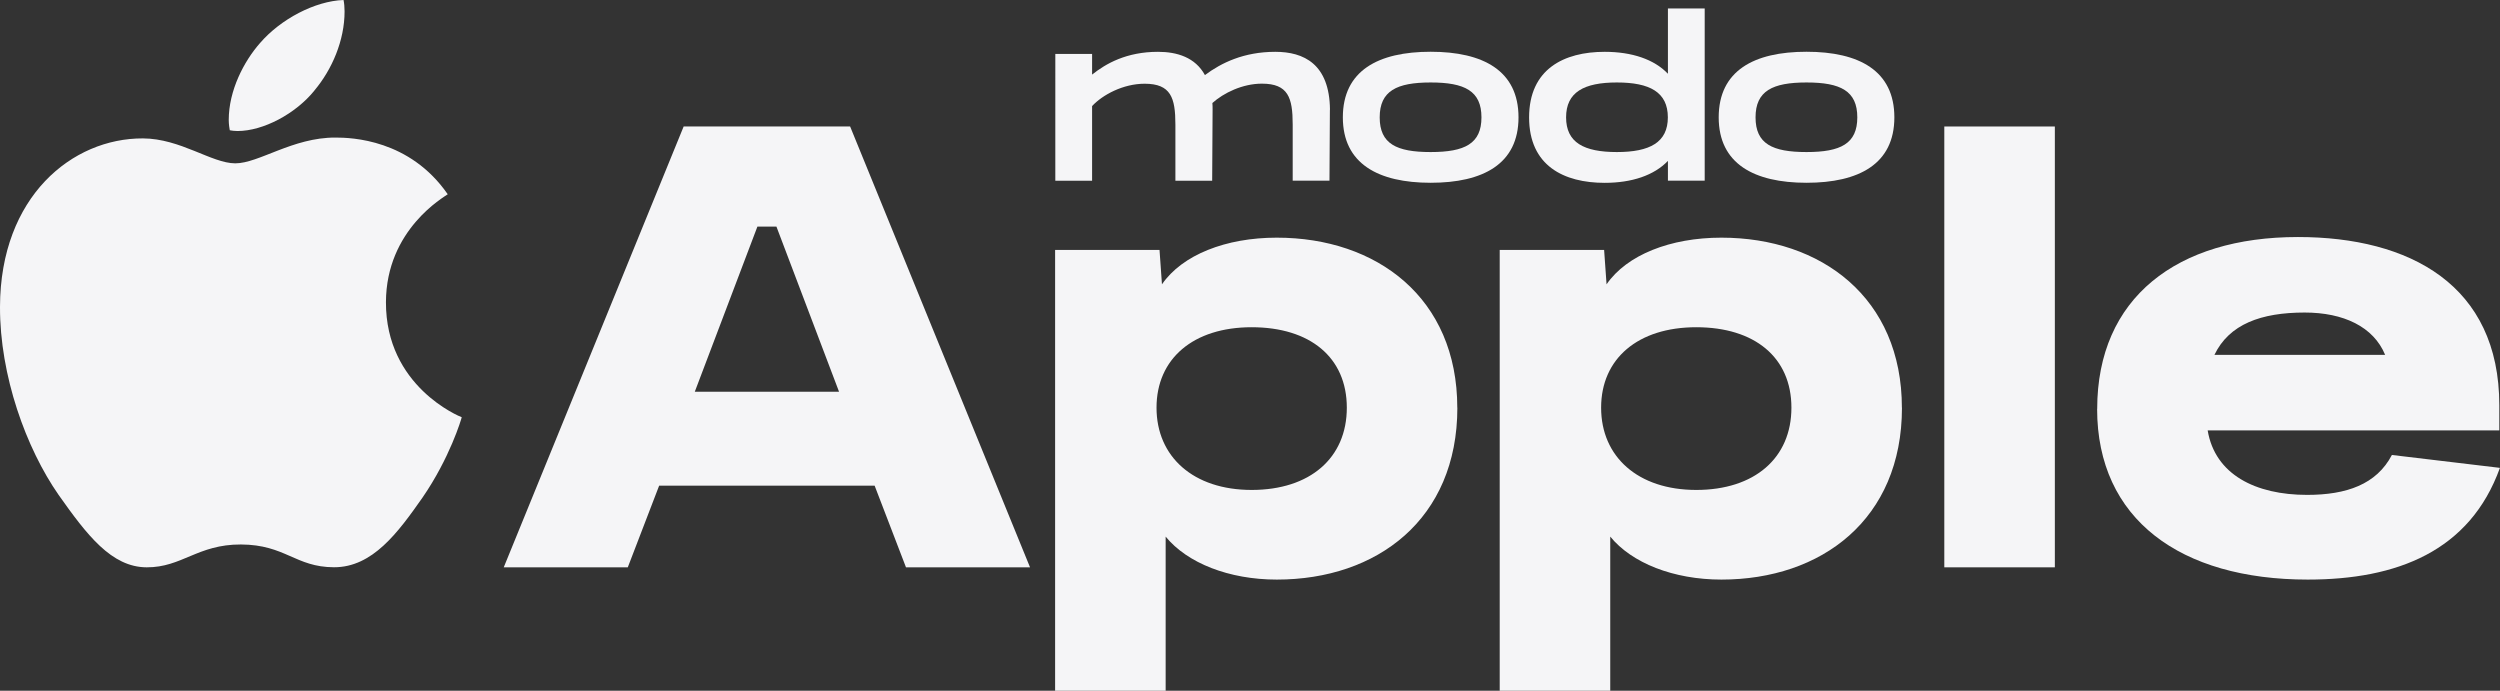
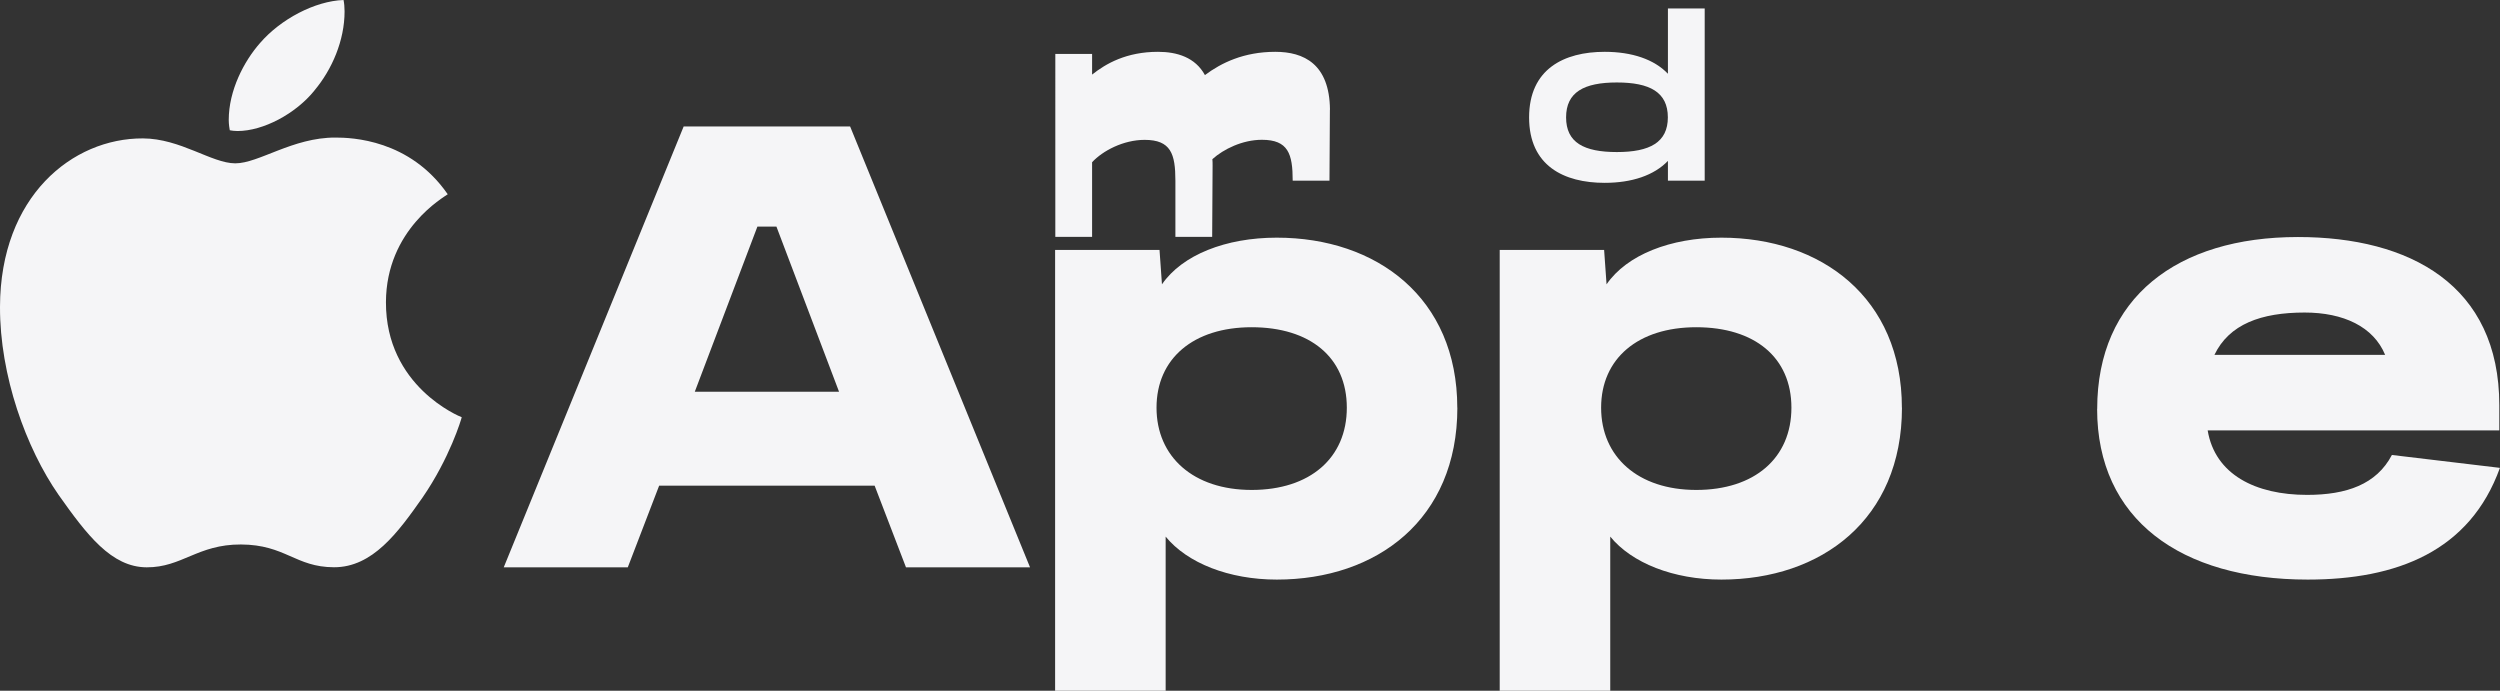
<svg xmlns="http://www.w3.org/2000/svg" id="Layer_1" width="358.92" height="99.17" viewBox="0 0 358.92 99.17">
  <rect x="0" y="0" width="358.92" height="99.17" fill="#333333" stroke="none" />
  <defs>
    <style>
      .cls-1 {
        fill: #f5f5f7;
      }
    </style>
  </defs>
  <g>
    <path class="cls-1" d="M98.16,18.16h23.89l25.83,63.29h-17.81l-4.5-11.72h-30.94l-4.5,11.72h-17.81l25.83-63.29ZM120.46,56.24l-8.99-23.71h-2.73l-8.99,23.71h20.72Z" />
    <path class="cls-1" d="M209.23,58.53c0,16.04-11.55,24.68-25.92,24.68-6.88,0-12.87-2.38-15.96-6.17v22.13h-15.87v-63.29h14.99l.35,4.94c2.91-4.23,9.17-6.7,16.48-6.7,14.37,0,25.92,8.64,25.92,24.42ZM179.7,70.34c8.37,0,13.66-4.58,13.66-11.81s-5.29-11.55-13.66-11.55-13.66,4.5-13.66,11.55,5.29,11.81,13.66,11.81Z" />
    <path class="cls-1" d="M273.06,58.53c0,16.04-11.55,24.68-25.92,24.68-6.88,0-12.87-2.38-15.96-6.17v22.13h-15.87v-63.29h14.99l.35,4.94c2.91-4.23,9.17-6.7,16.48-6.7,14.37,0,25.92,8.64,25.92,24.42ZM243.53,70.34c8.37,0,13.66-4.58,13.66-11.81s-5.29-11.55-13.66-11.55-13.66,4.5-13.66,11.55,5.29,11.81,13.66,11.81Z" />
-     <path class="cls-1" d="M279.14,18.16h15.87v63.29h-15.87V18.16Z" />
    <path class="cls-1" d="M301.09,58.71c0-15.96,11.46-24.68,28.82-24.68,16.04,0,28.91,6.88,28.91,24.15v3.61h-41.87c1.06,6.35,6.88,9.26,14.28,9.26,5.64,0,9.96-1.5,12.17-5.73l15.51,1.85c-4.32,11.99-14.81,16.04-27.59,16.04-18.25,0-30.24-8.64-30.24-24.51ZM342.43,50.95c-1.67-4.05-5.99-6.08-11.55-6.08-6.26,0-10.84,1.67-12.96,6.08h24.51Z" />
  </g>
  <g>
-     <path class="cls-1" d="M190.93,15.74l-.06,10.2h-5.28v-8.06c0-3.86-.65-5.87-4.42-5.87-2.78,0-5.5,1.33-7.11,2.78.03.31.03.62.03.96l-.06,10.2h-5.28v-8.06c0-3.86-.65-5.87-4.42-5.87-3.06,0-6.03,1.58-7.54,3.21v10.72h-5.28V7.74h5.28v2.97c1.98-1.58,4.94-3.27,9.46-3.27,2.75,0,5.35.8,6.74,3.34,2.35-1.76,5.59-3.34,10.1-3.34,4.08,0,7.79,1.73,7.85,8.31Z" />
-     <path class="cls-1" d="M192.79,16.85c0-6.71,5.07-9.42,12.61-9.42s12.61,2.72,12.61,9.42-5.1,9.39-12.61,9.39-12.61-2.72-12.61-9.39ZM212.69,16.85c0-3.8-2.41-5.01-7.29-5.01s-7.32,1.21-7.32,5.01,2.41,4.98,7.32,4.98,7.29-1.21,7.29-4.98Z" />
+     <path class="cls-1" d="M190.93,15.74l-.06,10.2h-5.28c0-3.86-.65-5.87-4.42-5.87-2.78,0-5.5,1.33-7.11,2.78.03.31.03.62.03.96l-.06,10.2h-5.28v-8.06c0-3.86-.65-5.87-4.42-5.87-3.06,0-6.03,1.58-7.54,3.21v10.72h-5.28V7.74h5.28v2.97c1.98-1.58,4.94-3.27,9.46-3.27,2.75,0,5.35.8,6.74,3.34,2.35-1.76,5.59-3.34,10.1-3.34,4.08,0,7.79,1.73,7.85,8.31Z" />
    <path class="cls-1" d="M244.74,1.22v24.72h-5.28v-2.84c-1.98,2.07-5.16,3.15-9.08,3.15-5.84,0-10.85-2.44-10.85-9.39s5.01-9.42,10.85-9.42c3.92,0,7.11,1.08,9.08,3.15V1.22h5.28ZM239.45,16.85c0-3.62-2.6-5.01-7.32-5.01s-7.29,1.39-7.29,5.01,2.56,4.98,7.29,4.98,7.32-1.39,7.32-4.98Z" />
-     <path class="cls-1" d="M246.75,16.85c0-6.71,5.07-9.42,12.61-9.42s12.61,2.72,12.61,9.42-5.1,9.39-12.61,9.39-12.61-2.72-12.61-9.39ZM266.65,16.85c0-3.8-2.41-5.01-7.29-5.01s-7.32,1.21-7.32,5.01,2.41,4.98,7.32,4.98,7.29-1.21,7.29-4.98Z" />
  </g>
  <path class="cls-1" d="M64.28,27.89c-.47.37-8.84,5.04-8.87,15.49-.04,12.09,10.56,16.41,10.88,16.52-.05.26-1.71,5.85-5.64,11.55-3.51,5.01-7.17,10.01-12.71,9.99-5.54-.02-6.96-3.24-13.35-3.27-6.23-.02-8.46,3.3-13.53,3.28s-8.59-4.67-12.64-10.39C3.74,64.34-.03,53.92,0,44.04c.05-15.84,10.38-24.21,20.52-24.17,5.39.02,9.87,3.57,13.25,3.58s8.25-3.72,14.38-3.7c2.32,0,10.67.25,16.13,8.14h0ZM45.14,12.99c2.53-3.01,4.33-7.18,4.33-11.35,0-.58-.05-1.17-.15-1.64-4.12.15-9.03,2.75-11.99,6.18-2.32,2.64-4.49,6.81-4.49,11.04,0,.64.11,1.27.15,1.48.26.05.68.11,1.11.11,3.7,0,8.35-2.48,11.04-5.81h0Z" />
</svg>